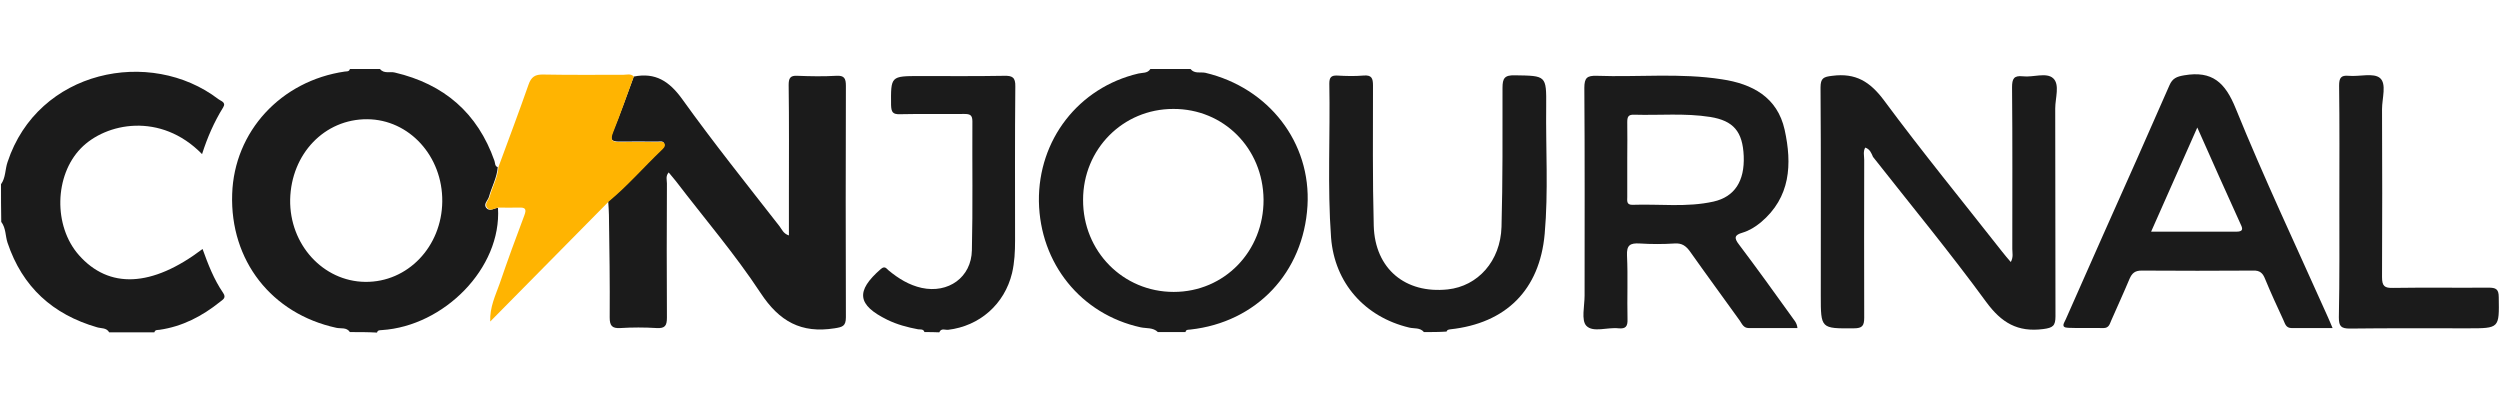
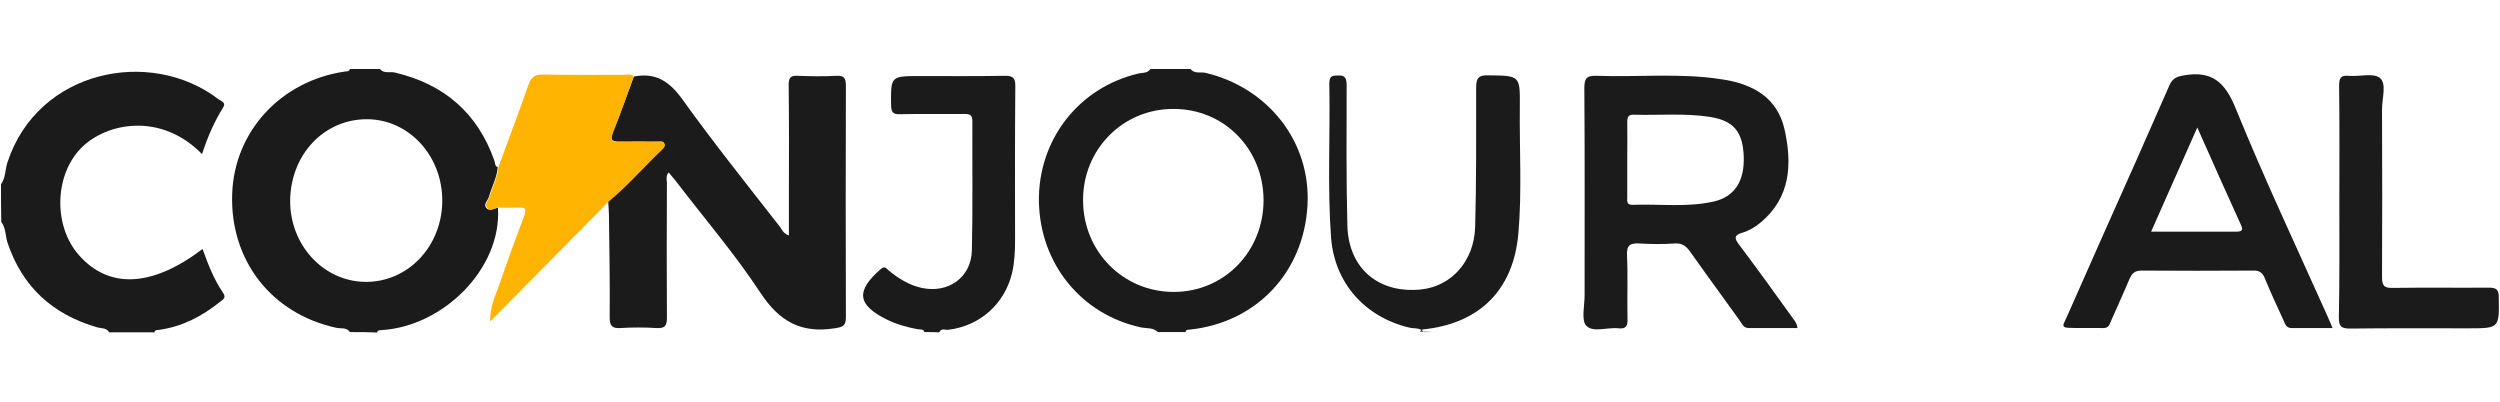
<svg xmlns="http://www.w3.org/2000/svg" version="1.1" id="Layer_1" x="0px" y="0px" viewBox="0 0 996 160" style="enable-background:new 0 0 996 160;" xml:space="preserve">
  <style type="text/css">
	.st0{fill:#1B1B1B;}
	.st1{fill:#FFB401;}
</style>
  <g>
    <path class="st0" d="M139.4,132.3c-1.3-2-3.6-1.3-5.4-1.7c-25.8-5.6-42.4-26.8-41.5-53.3c0.8-24.9,19.4-45.1,44.9-48.8   c0.8-0.1,1.7,0.1,2-1c4,0,8,0,12,0c1.6,2,4,0.9,5.9,1.4c19.6,4.6,33,16.1,39.7,35.2c0.3,0.9,0.1,2.1,1.3,2.5   c-0.3,4.2-2.4,7.8-3.5,11.8c-0.4,1.5-2.4,2.9-1,4.5c1.3,1.5,3.1,0,4.6-0.1c1.5,24.1-21.6,47.1-46.2,48.7c-0.8,0.1-1.7-0.1-2,1   C146.7,132.3,143.1,132.3,139.4,132.3z M146.3,47.5c-17-0.1-30.3,13.8-30.7,32c-0.3,17.9,13.1,32.6,29.9,32.8   c16.9,0.2,30.5-14,30.7-32C176.4,62.2,163,47.6,146.3,47.5z" />
    <path class="st0" d="M461.3,132.3c-1.9-1.9-4.6-1.4-6.9-1.9c-23.7-5.2-40.1-25.4-40.5-50.2c-0.3-24.5,15.8-45.3,39.6-50.9   c1.6-0.4,3.7,0,4.8-1.8c5.3,0,10.7,0,16,0c1.6,2,4,1.1,5.9,1.5c25.3,6,42.2,27.8,40.7,53c-1.6,26.6-20.3,46.4-46.7,49.3   c-0.8,0.1-1.7-0.1-1.9,1C468.6,132.3,465,132.3,461.3,132.3z M467.4,43.4c-20,0-35.9,16-35.9,36.2c-0.1,20.5,15.9,36.7,36.1,36.7   s35.9-16.2,35.8-36.8C503.2,59.1,487.5,43.3,467.4,43.4z" />
    <path class="st0" d="M0.4,73.4C2.3,70.8,2,67.5,3,64.6c12.1-36.8,56.9-45.8,84-25.1c1,0.8,3.2,1.2,1.9,3.3   c-3.6,5.8-6.3,12-8.4,18.6C64,44.5,42.1,48.9,32.2,59.1c-10.5,10.8-11,30.9-0.8,42.5c12,13.6,29.1,12.9,49.3-2.4   c2.2,6.1,4.5,12.1,8.2,17.5c1.4,2-0.2,2.7-1.3,3.6c-7.1,5.7-15,9.8-24.1,11.1c-0.8,0.1-1.7-0.1-2,1c-6,0-12,0-18,0   c-1.1-1.9-3.1-1.5-4.8-2C21,125.3,8.9,114.3,3,96.7c-0.9-2.7-0.6-5.8-2.5-8.3C0.4,83.4,0.4,78.4,0.4,73.4z" />
-     <path class="st0" d="M567.3,132.3c-1.6-1.9-3.9-1.3-5.9-1.8c-17.6-4.2-29.7-17.7-31.1-35.8c-1.5-20.4-0.3-40.9-0.7-61.4   c0-2.4,0.7-3.3,3.1-3.2c3.5,0.2,7,0.3,10.5,0c3.3-0.3,3.8,1.1,3.8,4c0,18.6-0.2,37.3,0.3,55.9c0.5,17.1,12.6,27.1,29.5,25.3   c12-1.3,21-11.3,21.4-24.9c0.5-18.4,0.4-36.9,0.4-55.4c0-3.8,0.8-5.1,4.9-5c12.5,0.2,12.6,0,12.5,12.3c-0.2,17,0.9,34-0.6,50.9   c-2,22.3-15.4,35.6-37.6,38c-0.7,0.1-1.3,0.2-1.5,0.9C573.3,132.3,570.3,132.3,567.3,132.3z" />
+     <path class="st0" d="M567.3,132.3c-1.6-1.9-3.9-1.3-5.9-1.8c-17.6-4.2-29.7-17.7-31.1-35.8c-1.5-20.4-0.3-40.9-0.7-61.4   c0-2.4,0.7-3.3,3.1-3.2c3.3-0.3,3.8,1.1,3.8,4c0,18.6-0.2,37.3,0.3,55.9c0.5,17.1,12.6,27.1,29.5,25.3   c12-1.3,21-11.3,21.4-24.9c0.5-18.4,0.4-36.9,0.4-55.4c0-3.8,0.8-5.1,4.9-5c12.5,0.2,12.6,0,12.5,12.3c-0.2,17,0.9,34-0.6,50.9   c-2,22.3-15.4,35.6-37.6,38c-0.7,0.1-1.3,0.2-1.5,0.9C573.3,132.3,570.3,132.3,567.3,132.3z" />
    <path class="st0" d="M368.3,132.3c-0.4-1.3-1.6-1-2.5-1.1c-4.3-0.8-8.4-1.9-12.3-3.8c-12-5.9-12.7-11.4-2.6-20.2   c1.7-1.5,2.3-0.1,3.2,0.6c3.9,3.2,8.1,5.8,13.1,6.9c10.6,2.3,19.8-4.2,20-15c0.4-17.1,0.1-34.3,0.2-51.4c0-2.6-1.1-2.9-3.3-2.9   c-8.5,0.1-17-0.1-25.5,0.1c-2.9,0.1-3.5-0.8-3.6-3.6c-0.1-11.6-0.2-11.6,11.5-11.6c11.2,0,22.3,0.1,33.5-0.1   c3.3-0.1,4.6,0.6,4.5,4.3c-0.2,20.5-0.1,40.9-0.1,61.4c0,4.3-0.2,8.6-1.2,12.9c-3,12.4-12.9,21.1-25.5,22.6c-1.2,0.1-2.7-0.8-3.5,1   C372.3,132.3,370.3,132.3,368.3,132.3z" />
-     <path class="st0" d="M743.1,58.8c-0.9,1.6-0.4,3.3-0.4,4.9c0,21-0.1,41.9,0,62.9c0,3.2-0.8,4.2-4.1,4.2   c-13.2,0.1-13.2,0.2-13.2-13.1c0-27.6,0.1-55.2-0.1-82.8c0-3.8,1.2-4.3,4.7-4.7c9.3-1.2,15,2.3,20.6,9.8   c15.1,20.4,31.3,40.2,47,60.2c1.1,1.4,2.2,2.7,3.5,4.2c1.1-2,0.6-3.7,0.6-5.2c0-21.5,0.1-42.9-0.1-64.4c0-3.4,0.7-4.8,4.3-4.4   c4.1,0.5,9.4-1.7,12.1,0.8c2.7,2.5,0.8,7.9,0.8,12c0.1,27.6,0,55.2,0.1,82.8c0,3.8-1,4.6-4.9,5.1c-10.2,1.3-16.6-2.5-22.7-10.8   c-14.4-19.7-30-38.6-45.1-57.8C745.6,61.1,745,59.4,743.1,58.8z" />
    <path class="st0" d="M716.1,130.7c-6.6,0-13,0-19.4,0c-2.1,0-2.7-1.7-3.6-3c-6.6-9.2-13.3-18.3-19.8-27.5c-1.6-2.2-3.2-3.4-6.1-3.2   c-4.6,0.3-9.3,0.3-14,0c-3.7-0.2-5.2,0.6-5,4.8c0.4,8.5,0,17,0.2,25.4c0.1,2.8-0.7,3.9-3.6,3.6c-4.4-0.5-10.1,1.8-12.8-1   c-2.1-2.2-0.7-7.9-0.7-12c0-27.6,0.1-55.2-0.1-82.8c0-4,1.1-4.9,4.9-4.8c16.6,0.6,33.3-1.2,49.9,1.4c12.1,1.8,22.1,7.1,25,20.1   c3,13.7,2.4,26.9-9.5,36.9c-2.2,1.8-4.6,3.3-7.3,4.1c-3.1,0.9-3.5,2-1.4,4.7c7.1,9.4,14,19,20.9,28.6   C714.5,127.3,715.9,128.4,716.1,130.7z M648.3,63c0,5.2,0,10.3,0,15.5c0,1.4-0.4,3.1,2,3.1c10.8-0.4,21.7,1.1,32.4-1.3   c8.4-1.9,12.4-8.2,12-18.1c-0.4-9.8-4.1-14.1-13.3-15.6C671.3,45,661.1,46,651,45.7c-2.4-0.1-2.7,1-2.7,3   C648.4,53.3,648.3,58.1,648.3,63z" />
    <path class="st0" d="M929.3,130.7c-5.7,0-11,0-16.3,0c-2.3,0-2.6-1.7-3.3-3.2c-2.5-5.4-5-10.8-7.3-16.4c-0.9-2.3-2.1-3.4-4.7-3.3   c-14.8,0.1-29.7,0.1-44.5,0c-2.6,0-3.8,1-4.8,3.3c-2.3,5.5-4.8,10.9-7.2,16.4c-0.7,1.5-0.9,3.2-3.2,3.2c-4.7-0.1-9.3,0.1-14-0.1   c-3.3-0.1-1.5-2.1-1-3.4c5-11.4,10.1-22.7,15.1-34.1c8.8-19.7,17.6-39.4,26.2-59.1c1.2-2.8,2.9-3.5,5.9-4   c11.1-1.9,16.3,2.8,20.5,13.2c11.3,27.8,24.1,54.9,36.4,82.4C927.8,127.1,928.4,128.6,929.3,130.7z M857,92.3c11.8,0,22.8,0,33.9,0   c2.6,0,2.8-0.9,1.8-2.9c-5.7-12.5-11.3-25.1-17.3-38.6C869.1,65,863.2,78.4,857,92.3z" />
    <path class="st0" d="M932,80.5c0-15.5,0.1-30.9-0.1-46.4c0-3,0.7-4.2,3.8-3.9c4.3,0.4,9.9-1.3,12.5,0.9c2.7,2.3,0.8,8.1,0.8,12.4   c0.1,22.3,0.1,44.6,0,66.9c0,3.6,1,4.4,4.4,4.3c12.7-0.2,25.3,0,38-0.1c2.9,0,4.1,0.5,4.1,3.8c0.2,12.4,0.3,12.4-12.3,12.4   c-15.7,0-31.3-0.1-47,0.1c-3.5,0-4.4-0.9-4.4-4.4C932.1,111.1,932,95.8,932,80.5z" />
    <path class="st0" d="M252.5,30.5c8.6-1.7,14.1,1.8,19.3,9c12.4,17.3,25.7,33.9,38.8,50.7c0.9,1.2,1.5,2.9,3.7,3.6   c0-5.5,0-10.7,0-16c0-14.6,0.1-29.3-0.1-43.9c0-2.6,0.5-3.9,3.5-3.7c5.1,0.2,10.3,0.3,15.5,0c3.2-0.2,3.8,1.1,3.8,4   c-0.1,30.7-0.1,61.5,0,92.2c0,3.6-1.4,3.9-4.5,4.4c-13.3,2.1-22-2.7-29.5-14.1c-10.2-15.5-22.4-29.7-33.7-44.5   c-0.9-1.2-1.9-2.2-2.9-3.5c-1.3,1.5-0.7,3-0.7,4.4c-0.1,17.8-0.1,35.6,0,53.4c0,3.2-0.7,4.4-4.1,4.2c-4.8-0.3-9.7-0.3-14.5,0   c-3.3,0.2-4.2-1-4.2-4.2c0.1-13.6-0.1-27.3-0.3-40.9c0-1.8-0.2-3.6-0.3-5.5c7.6-6.3,14-13.7,21-20.4c0.7-0.7,1.6-1.4,1.3-2.5   c-0.4-1.2-1.7-0.8-2.6-0.8c-5.1,0-10.3-0.1-15.4,0c-3.1,0-3.6-0.9-2.5-3.9C247.2,45.4,249.7,37.9,252.5,30.5z" />
    <path class="st1" d="M252.5,30.5c-2.7,7.4-5.3,14.9-8.2,22.2c-1.2,3-0.7,3.9,2.5,3.9c5.1-0.1,10.3,0,15.4,0c0.9,0,2.2-0.4,2.6,0.8   c0.4,1-0.6,1.8-1.3,2.5c-7.1,6.8-13.5,14.2-21,20.4c-15.7,15.9-31.5,31.9-47.2,47.8c-0.2-5.8,2.1-10.4,3.8-15.2   c3.1-9.1,6.4-18.1,9.8-27.1c1-2.6,0.3-3.2-2.2-3.1c-2.7,0.1-5.3,0-8,0c-1.6,0.1-3.3,1.7-4.6,0.1s0.6-3,1-4.5   c1.1-4,3.2-7.6,3.5-11.8c4-10.9,8.1-21.7,11.9-32.6c1.1-3.3,2.7-4.3,6-4.2c10.6,0.2,21.3,0.1,31.9,0.1   C249.7,29.8,251.3,29.2,252.5,30.5z" />
  </g>
</svg>